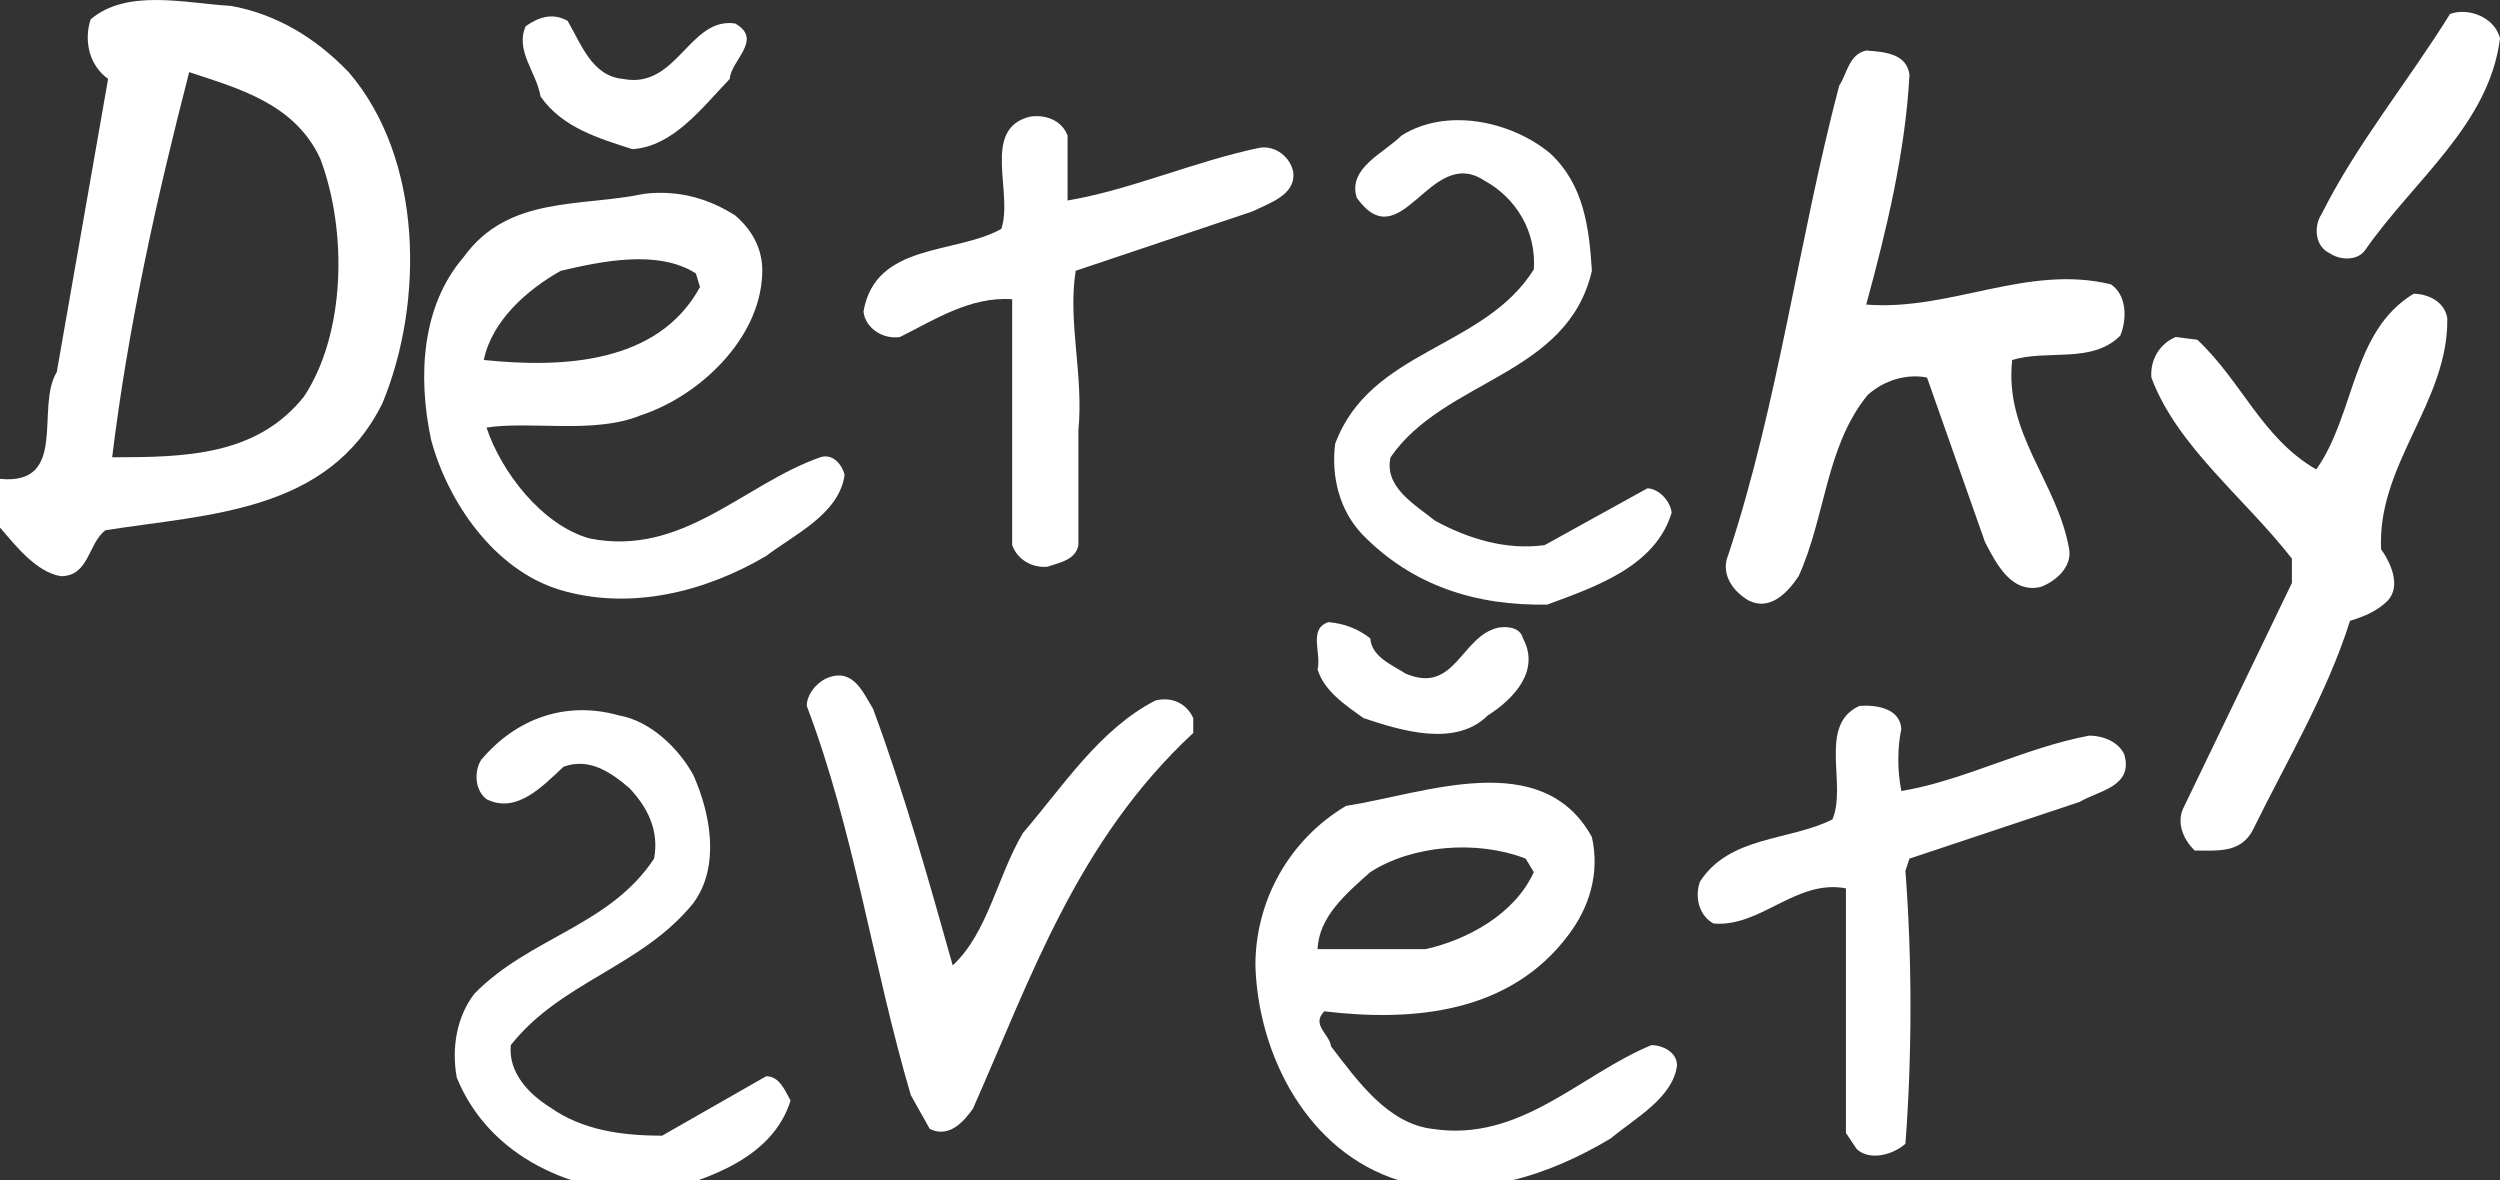
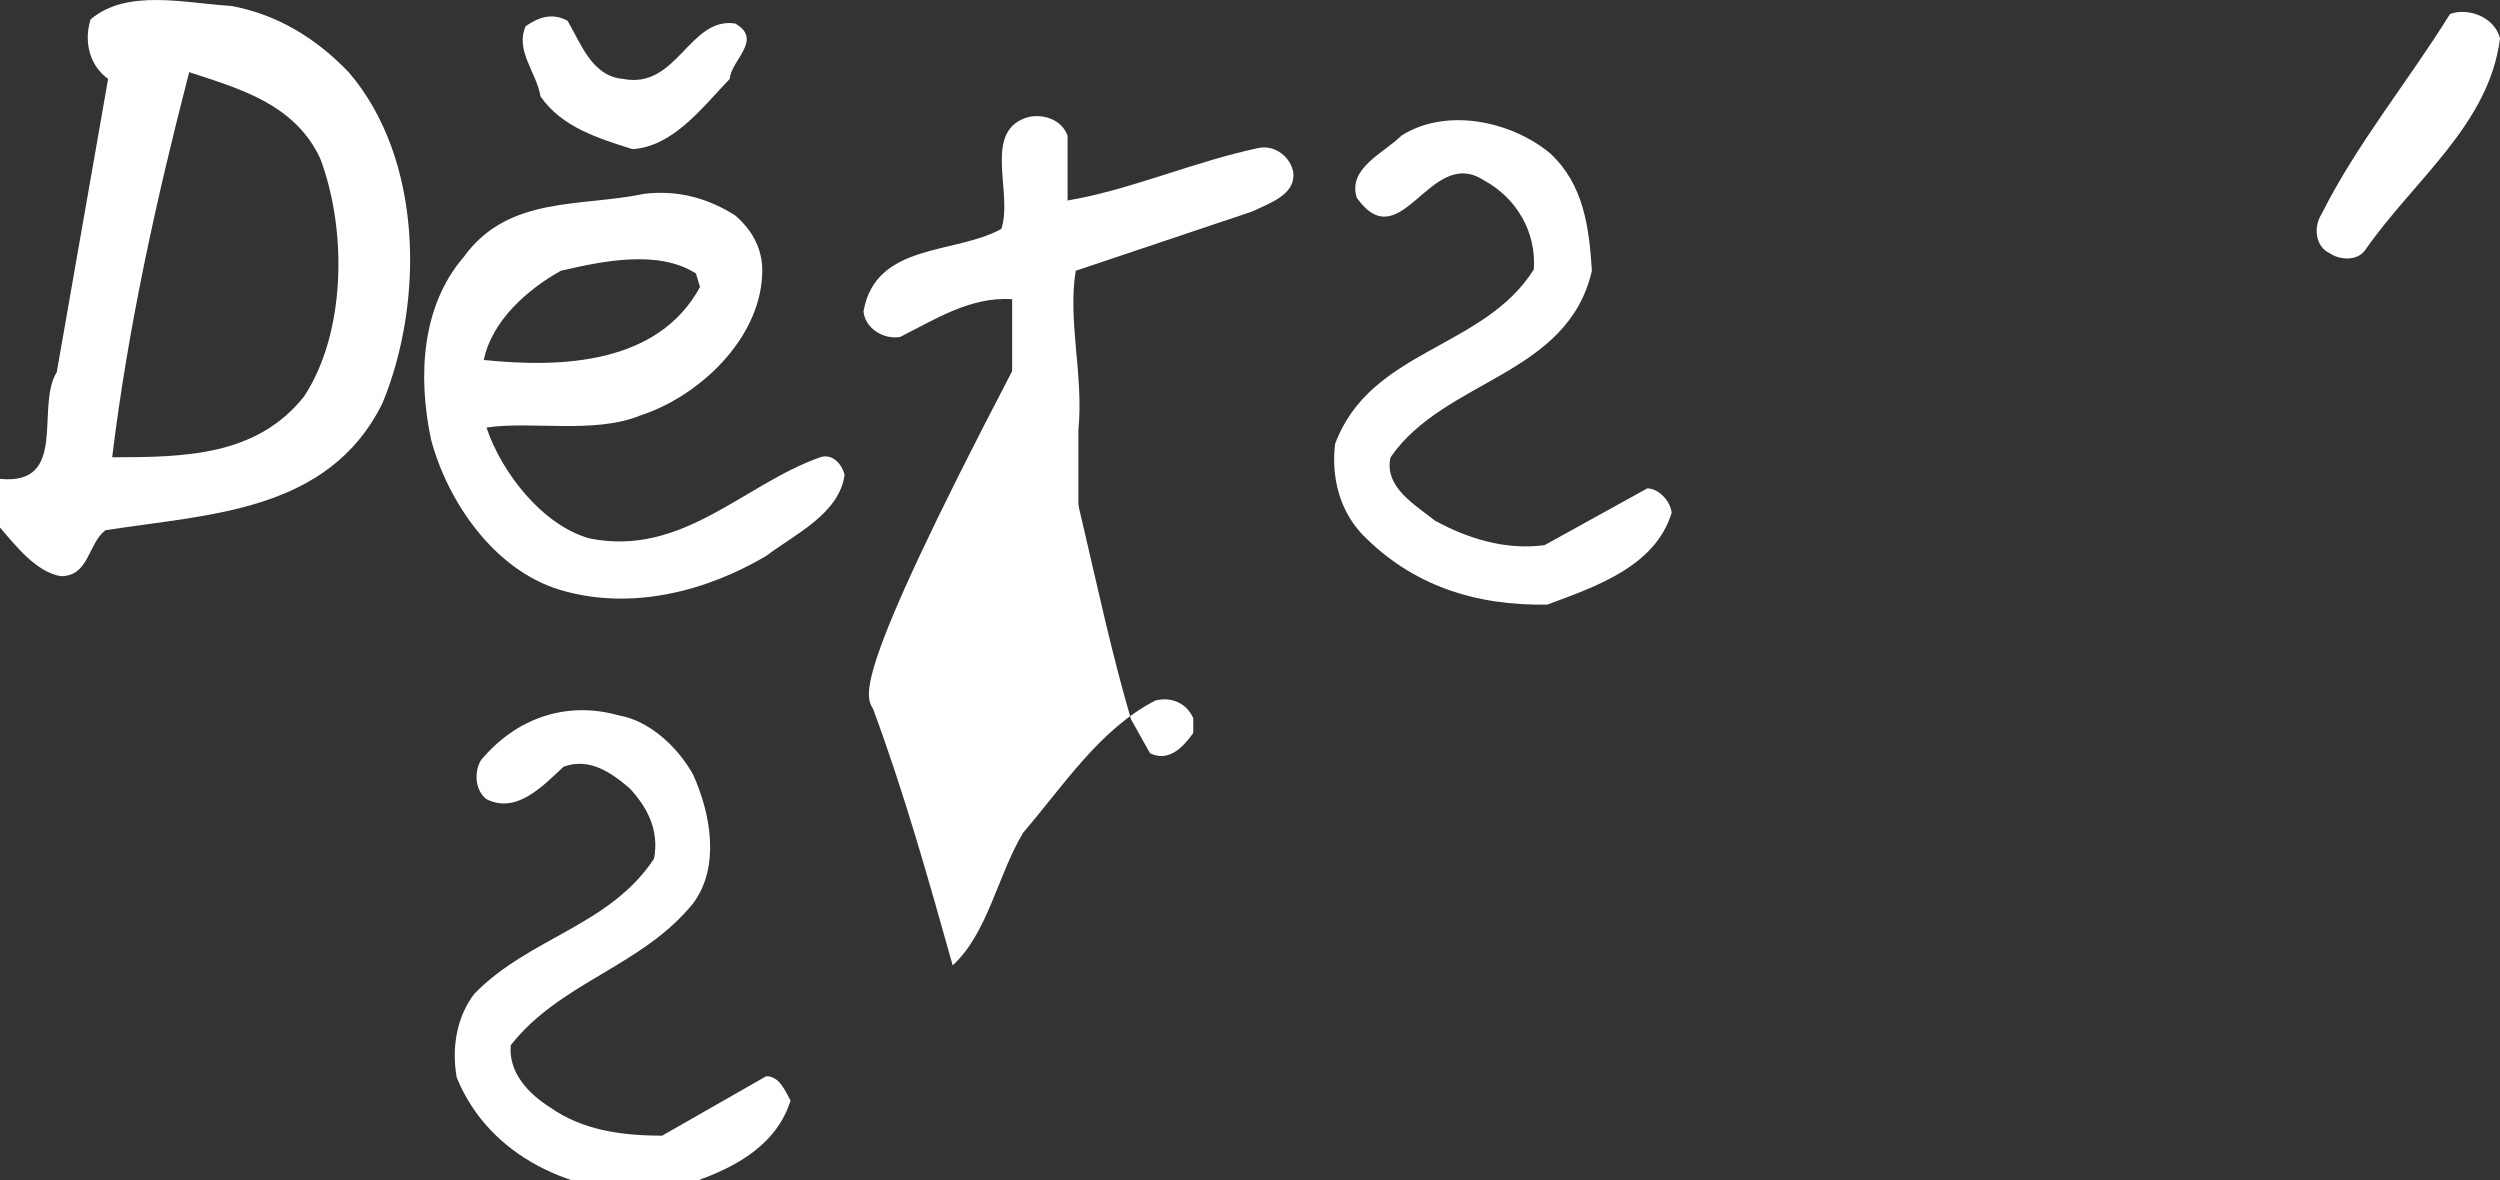
<svg xmlns="http://www.w3.org/2000/svg" version="1.1" id="napis_detsky" x="0px" y="0px" width="185px" height="87.339px" viewBox="0 0 185 87.339" enable-background="new 0 0 185 87.339" xml:space="preserve">
  <rect x="0" y="0" width="185" height="87.339" fill="#333333" stroke="none" />
  <path fill="#FFFFFF" d="M185,2.838c-0.8,6.4-6.4,10.5-10,15.7c-0.6,0.801-1.9,0.7-2.6,0.2c-1.101-0.5-1.2-2-0.601-2.9  c2.601-5.199,6.4-9.8,9.5-14.8C182.6,0.538,184.6,1.238,185,2.838z" />
  <path fill="#FFFFFF" d="M46.1,5.838c4,0.801,4.9-4.6,8.3-4.1c2.1,1.199-0.3,2.699-0.4,4.1c-2.1,2.2-4.2,5-7.2,5.2  c-2.5-0.8-5.2-1.601-6.8-3.899c-0.3-1.801-1.9-3.4-1.1-5.201c1-0.699,2-1,3.1-0.399C43,3.238,43.8,5.639,46.1,5.838z" />
-   <path fill="#FFFFFF" d="M141.3,5.538c-0.3,5.7-1.7,11.5-3.2,17c6.2,0.5,11.9-3,18.101-1.5c1.2,0.801,1.2,2.601,0.7,3.801  c-2.101,2.1-5.4,1-8,1.8c-0.601,5.399,3.3,9,4.199,13.899c0.301,1.4-1,2.5-2.1,2.9c-2.2,0.5-3.3-1.8-4.1-3.3l-4.301-12.2  c-1.5-0.3-3.199,0.2-4.399,1.3c-3.101,3.8-3.101,9-5.101,13.4c-0.8,1.2-2.1,2.6-3.699,1.8c-1.2-0.7-2.101-2-1.5-3.4  c3.699-11.199,5.199-23.3,8.199-34.7c0.601-0.899,0.7-2.3,2-2.6C139.4,3.838,141.1,3.938,141.3,5.538z" />
  <path fill="#FFFFFF" d="M25.8,5.338c5.5,6.4,5.6,17.001,2.5,24.501c-4,8.1-12.9,8.199-20.5,9.399c-1.3,1-1.2,3.4-3.3,3.4  c-1.8-0.3-3.3-2.2-4.5-3.601v-3.6c5.1,0.5,2.6-5.3,4.2-7.9L8,5.838c-1.4-1-1.8-2.8-1.3-4.4c2.7-2.299,7-1.199,10.4-1  C20.4,1.038,23.3,2.738,25.8,5.338z M14,5.338c-2.4,9.301-4.5,18.7-5.7,28.501c5.4,0,10.7-0.101,14.2-4.5  c3.1-4.7,3.2-12.301,1.2-17.601C21.8,7.639,17.6,6.538,14,5.338z" />
  <path fill="#FFFFFF" d="M79,10.038v4.8c4.7-0.8,9.4-2.9,14.2-3.9c1.2-0.199,2.3,0.701,2.5,1.801c0.2,1.699-1.8,2.3-3,2.9  l-13.1,4.399c-0.6,3.801,0.6,7.7,0.2,11.801v8.5c-0.2,1.1-1.4,1.3-2.3,1.6c-1.1,0.1-2.2-0.5-2.6-1.6v-18.2c-3.1-0.2-5.7,1.5-8.3,2.8  c-1.3,0.2-2.6-0.7-2.7-1.9c0.9-5.1,6.8-4.199,10.2-6.1c0.9-2.7-1.5-7.4,2.1-8.3C77.4,8.438,78.6,8.938,79,10.038z" />
  <path fill="#FFFFFF" d="M114.7,11.338c2.5,2.301,2.899,5.501,3.1,8.7c-1.8,7.801-10.899,8-14.899,13.801  c-0.5,2.199,1.8,3.5,3.3,4.699c2.399,1.301,5.2,2.2,8.1,1.801l7.601-4.2c0.8,0,1.699,0.899,1.8,1.8c-1.2,4-5.7,5.5-9.2,6.8  c-5.3,0.101-10-1.399-13.7-5.2c-1.7-1.8-2.3-4.3-2-6.699c2.601-7,11-7,14.7-12.9c0.2-2.8-1.3-5.3-3.7-6.601  c-4-2.6-6.1,5.9-9.399,1.301c-0.7-2.201,2-3.301,3.3-4.601C107,7.938,111.8,8.938,114.7,11.338z" />
  <path fill="#FFFFFF" d="M54.4,15.938c1.4,1.201,2.1,2.701,2,4.401c-0.2,4.8-4.7,9-9,10.399c-3.4,1.4-8.1,0.4-11.4,0.9  c1.1,3.3,4.1,7.2,7.6,8.2c6.9,1.399,11.4-4,17.1-6c0.9-0.301,1.6,0.5,1.8,1.3c-0.4,2.899-3.7,4.399-5.8,6c-4.4,2.6-10,4.1-15.3,2.5  c-4.9-1.5-8.3-6.601-9.5-11.101c-1-4.699-0.7-9.899,2.4-13.5c3.3-4.601,8.7-3.7,13.4-4.7C50.3,14.038,52.5,14.738,54.4,15.938z   M51.5,20.238c-2.8-1.8-7-0.899-10-0.2c-2.5,1.4-5.1,3.7-5.7,6.601c5.8,0.6,12.9,0.3,16-5.4L51.5,20.238z" />
-   <path fill="#FFFFFF" d="M181.1,23.538c0.101,6.2-5.199,10.801-4.899,17.101c0.7,1,1.5,2.7,0.5,3.8c-0.8,0.8-1.8,1.2-2.8,1.5  c-1.7,5.4-4.7,10.4-7.2,15.5c-0.9,1.7-2.601,1.5-4.3,1.5c-0.801-0.8-1.301-1.9-0.9-3l8.1-16.8v-1.8c-3.5-4.5-8.5-8.301-10.399-13.4  c-0.101-1.3,0.6-2.5,1.8-3l1.6,0.2c3.301,3.1,4.801,7.3,8.801,9.6c2.899-4.1,2.6-10.2,7.199-13  C179.7,21.738,180.9,22.339,181.1,23.538z" />
-   <path fill="#FFFFFF" d="M101.4,47.238c0.1,1.4,1.699,2,2.6,2.601c3.7,1.6,4.1-2.801,6.9-3.4c0.699-0.1,1.6,0,1.8,0.8  c1.3,2.4-0.7,4.5-2.601,5.7c-2.399,2.4-6.5,1.1-9.199,0.2c-1.4-1-2.9-2-3.4-3.601c0.3-1.199-0.7-3,0.8-3.5  C99.5,46.139,100.5,46.538,101.4,47.238z" />
-   <path fill="#FFFFFF" d="M64.6,52.438c2.3,6.2,4.1,12.6,5.9,19c2.6-2.4,3.3-6.6,5.2-9.8c3-3.5,5.7-7.7,9.8-9.8  c1.2-0.301,2.3,0.199,2.8,1.3v1.1c-8.6,8-12,18.101-16.3,27.8c-0.7,1-1.8,2.2-3.2,1.5l-1.4-2.5c-2.8-9.5-4.2-19.6-7.7-28.8  c0-0.899,0.8-1.8,1.6-2.1C63.2,49.438,63.9,51.339,64.6,52.438z" />
-   <path fill="#FFFFFF" d="M140.7,53.938c-0.3,1.4-0.3,3.1,0,4.6c4.7-0.8,9.1-3.199,13.899-4.1c1.101,0,2.2,0.5,2.601,1.4  c0.7,2.399-2,2.699-3.3,3.5L141.3,63.538l-0.3,0.9c0.5,6.5,0.5,13.7,0,20.2c-0.9,0.8-2.6,1.3-3.6,0.399l-0.801-1.199V65.738  c-3.699-0.7-6.3,2.9-9.8,2.601c-1.1-0.601-1.399-2-1-3.101c2.2-3.399,6.601-3,9.8-4.6c1.101-2.601-1.1-7,2-8.4  C138.9,52.139,140.6,52.438,140.7,53.938z" />
+   <path fill="#FFFFFF" d="M64.6,52.438c2.3,6.2,4.1,12.6,5.9,19c2.6-2.4,3.3-6.6,5.2-9.8c3-3.5,5.7-7.7,9.8-9.8  c1.2-0.301,2.3,0.199,2.8,1.3v1.1c-0.7,1-1.8,2.2-3.2,1.5l-1.4-2.5c-2.8-9.5-4.2-19.6-7.7-28.8  c0-0.899,0.8-1.8,1.6-2.1C63.2,49.438,63.9,51.339,64.6,52.438z" />
  <path fill="#FFFFFF" d="M51.3,57.339c1.3,2.899,2,6.8,0,9.5c-3.8,4.699-9.8,5.8-13.5,10.5c-0.2,2,1.3,3.6,2.9,4.6  c2.4,1.7,5.3,2.1,8.3,2.1l7.7-4.399c1,0,1.4,1.1,1.8,1.8c-1.3,4.2-6,5.8-9.8,6.8c-6.2,0.2-12.5-2.6-14.9-8.5c-0.4-2.2,0-4.5,1.3-6.2  c4.1-4.199,10-5,13.3-10c0.4-2.1-0.5-3.8-1.8-5.199c-1.4-1.2-3-2.301-4.9-1.601c-1.6,1.5-3.5,3.5-5.7,2.4  c-0.9-0.7-0.9-2.101-0.4-2.9c2.6-3.1,6.3-4.399,10.2-3.3C48.1,53.339,50.2,55.339,51.3,57.339z" />
-   <path fill="#FFFFFF" d="M117.8,61.938c0.601,2.7-0.2,5.2-1.7,7.2c-4.3,5.8-11.399,6.5-18.1,5.7c-1,1,0.4,1.699,0.5,2.6  c2,2.6,4.2,5.7,7.5,6.1c6.5,1,10.9-4,16.2-6.199c0.8,0,1.899,0.5,1.899,1.5c-0.3,2.399-3.1,3.899-4.899,5.399  c-4.5,2.7-10,4.601-15.7,3.101c-6.7-2.101-10.4-9.2-10.6-15.9c0-4.8,2.5-9.3,6.699-11.8C105.4,58.738,114.1,55.238,117.8,61.938z   M112.9,63.538c-3.601-1.399-8.4-1-11.5,1c-1.801,1.601-3.801,3.301-3.9,5.7h8c3.1-0.7,6.6-2.6,8-5.7L112.9,63.538z" />
</svg>